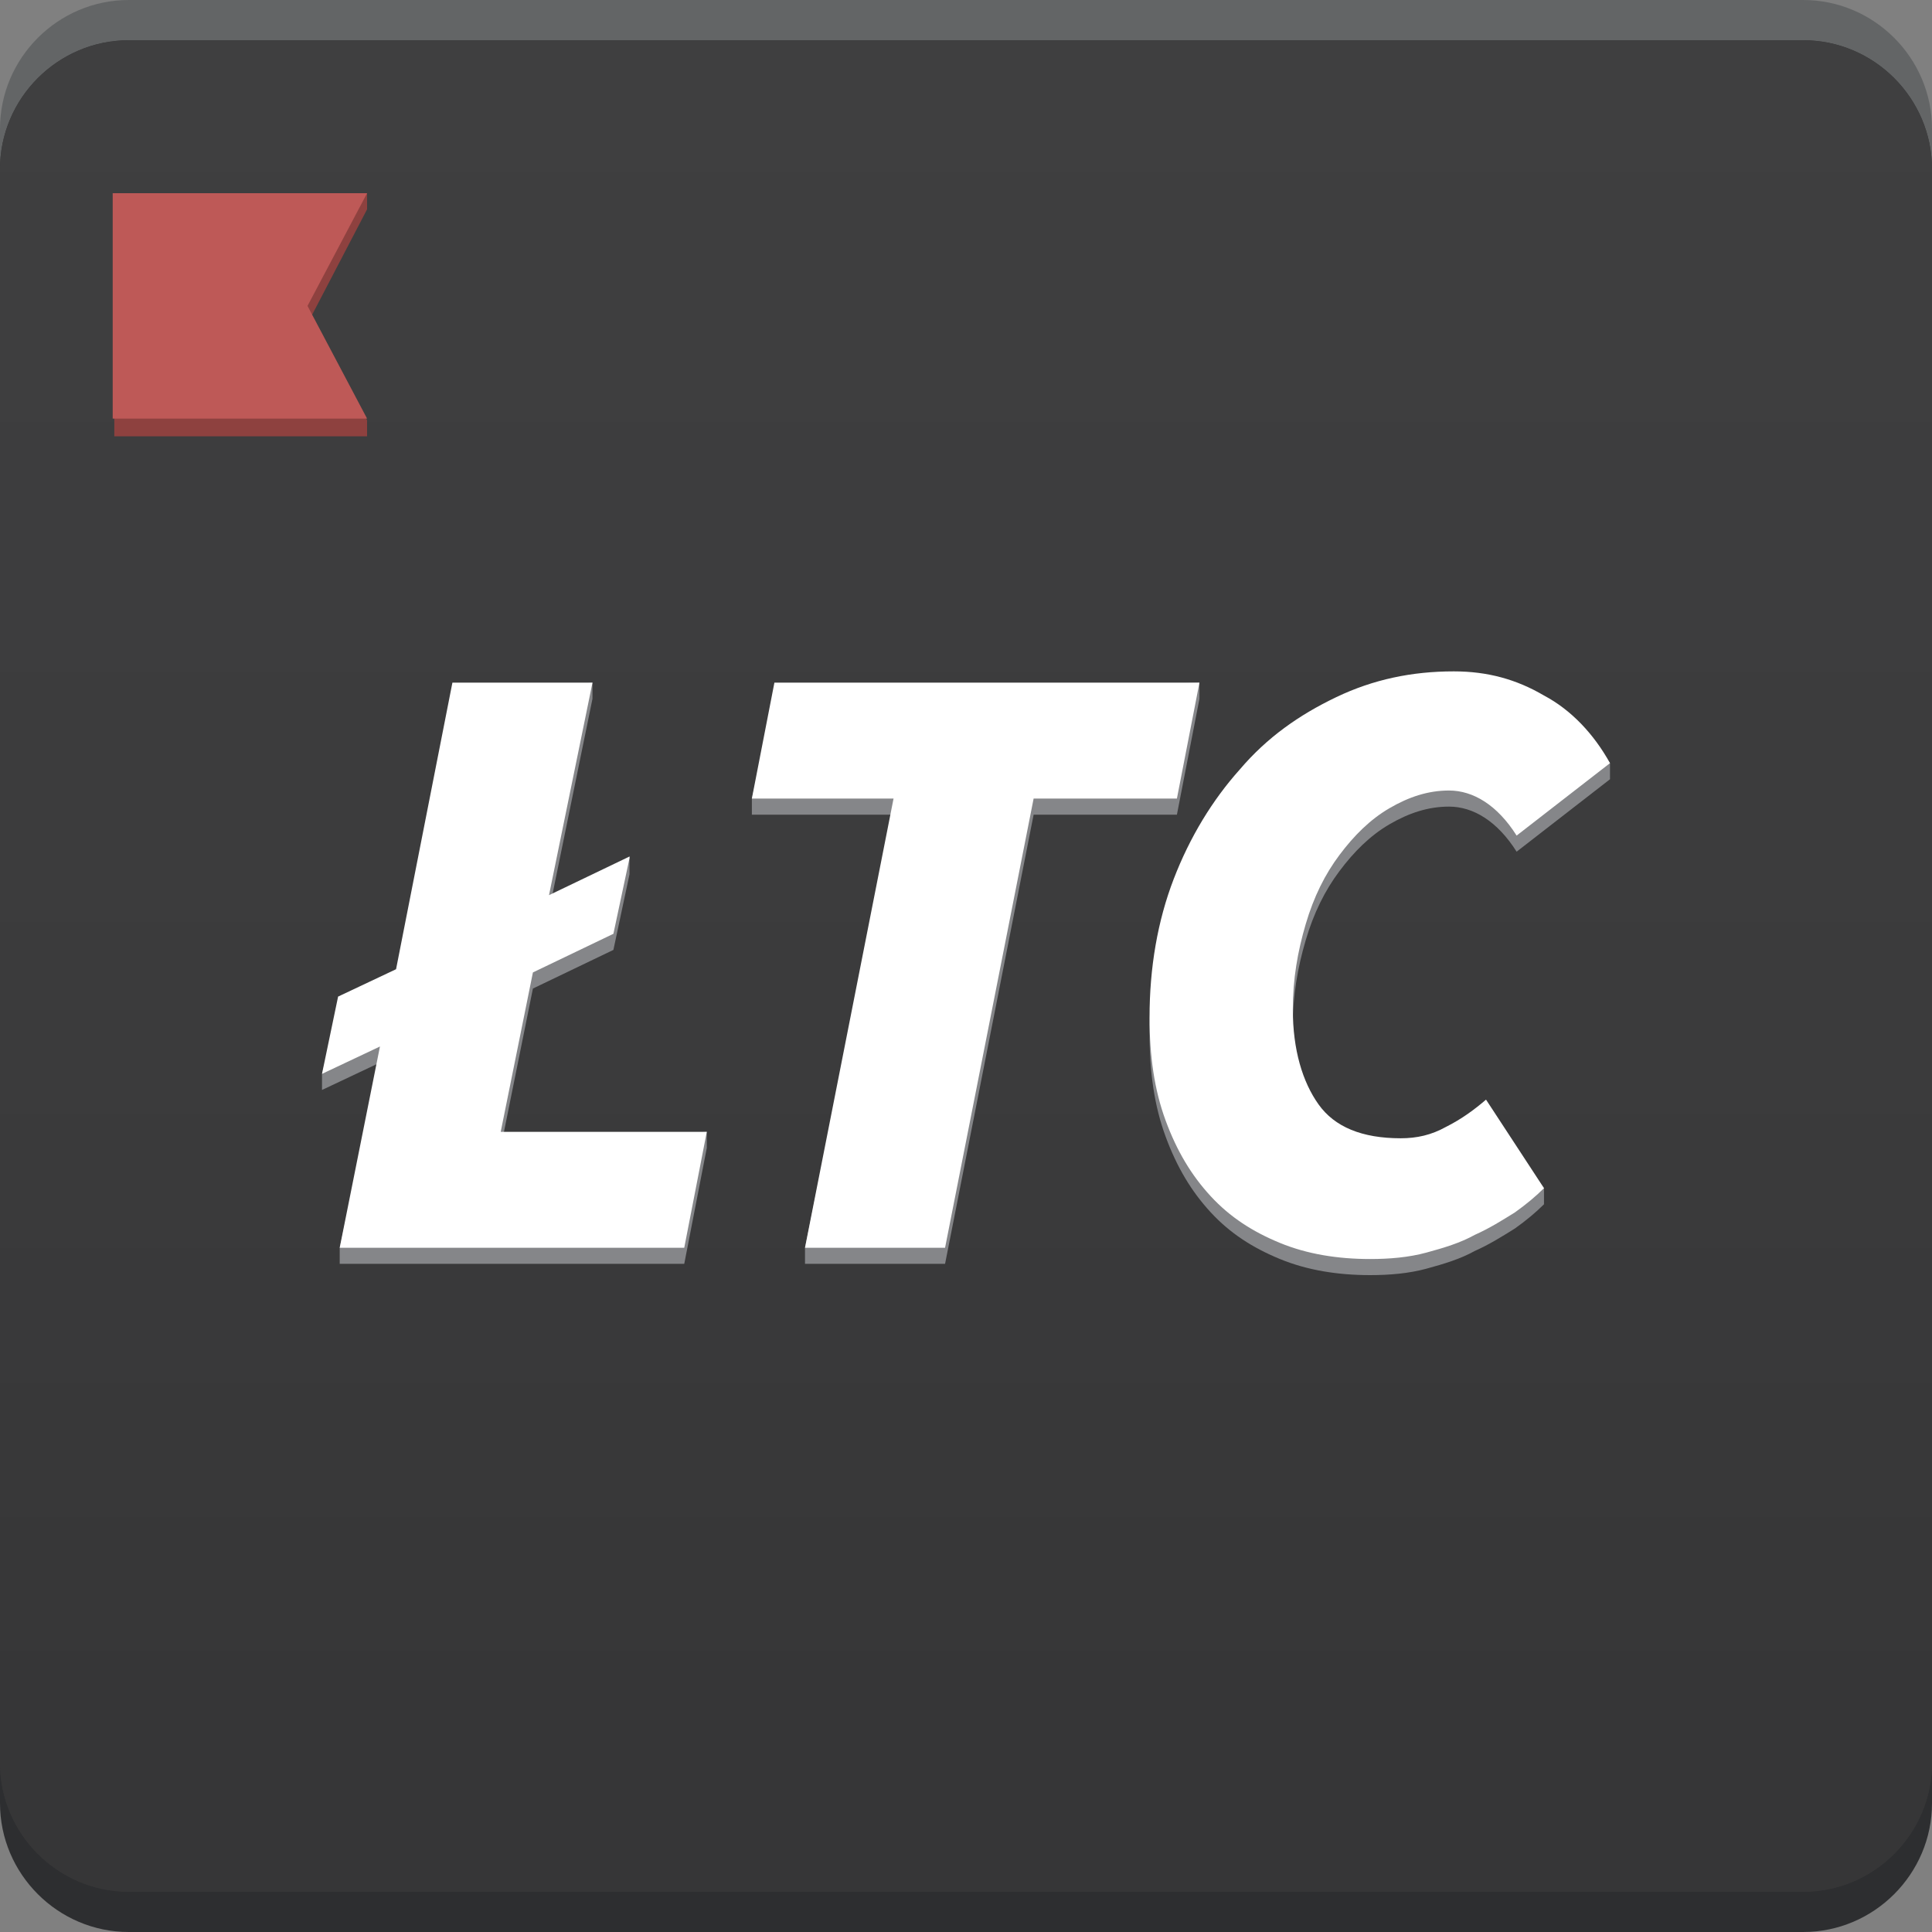
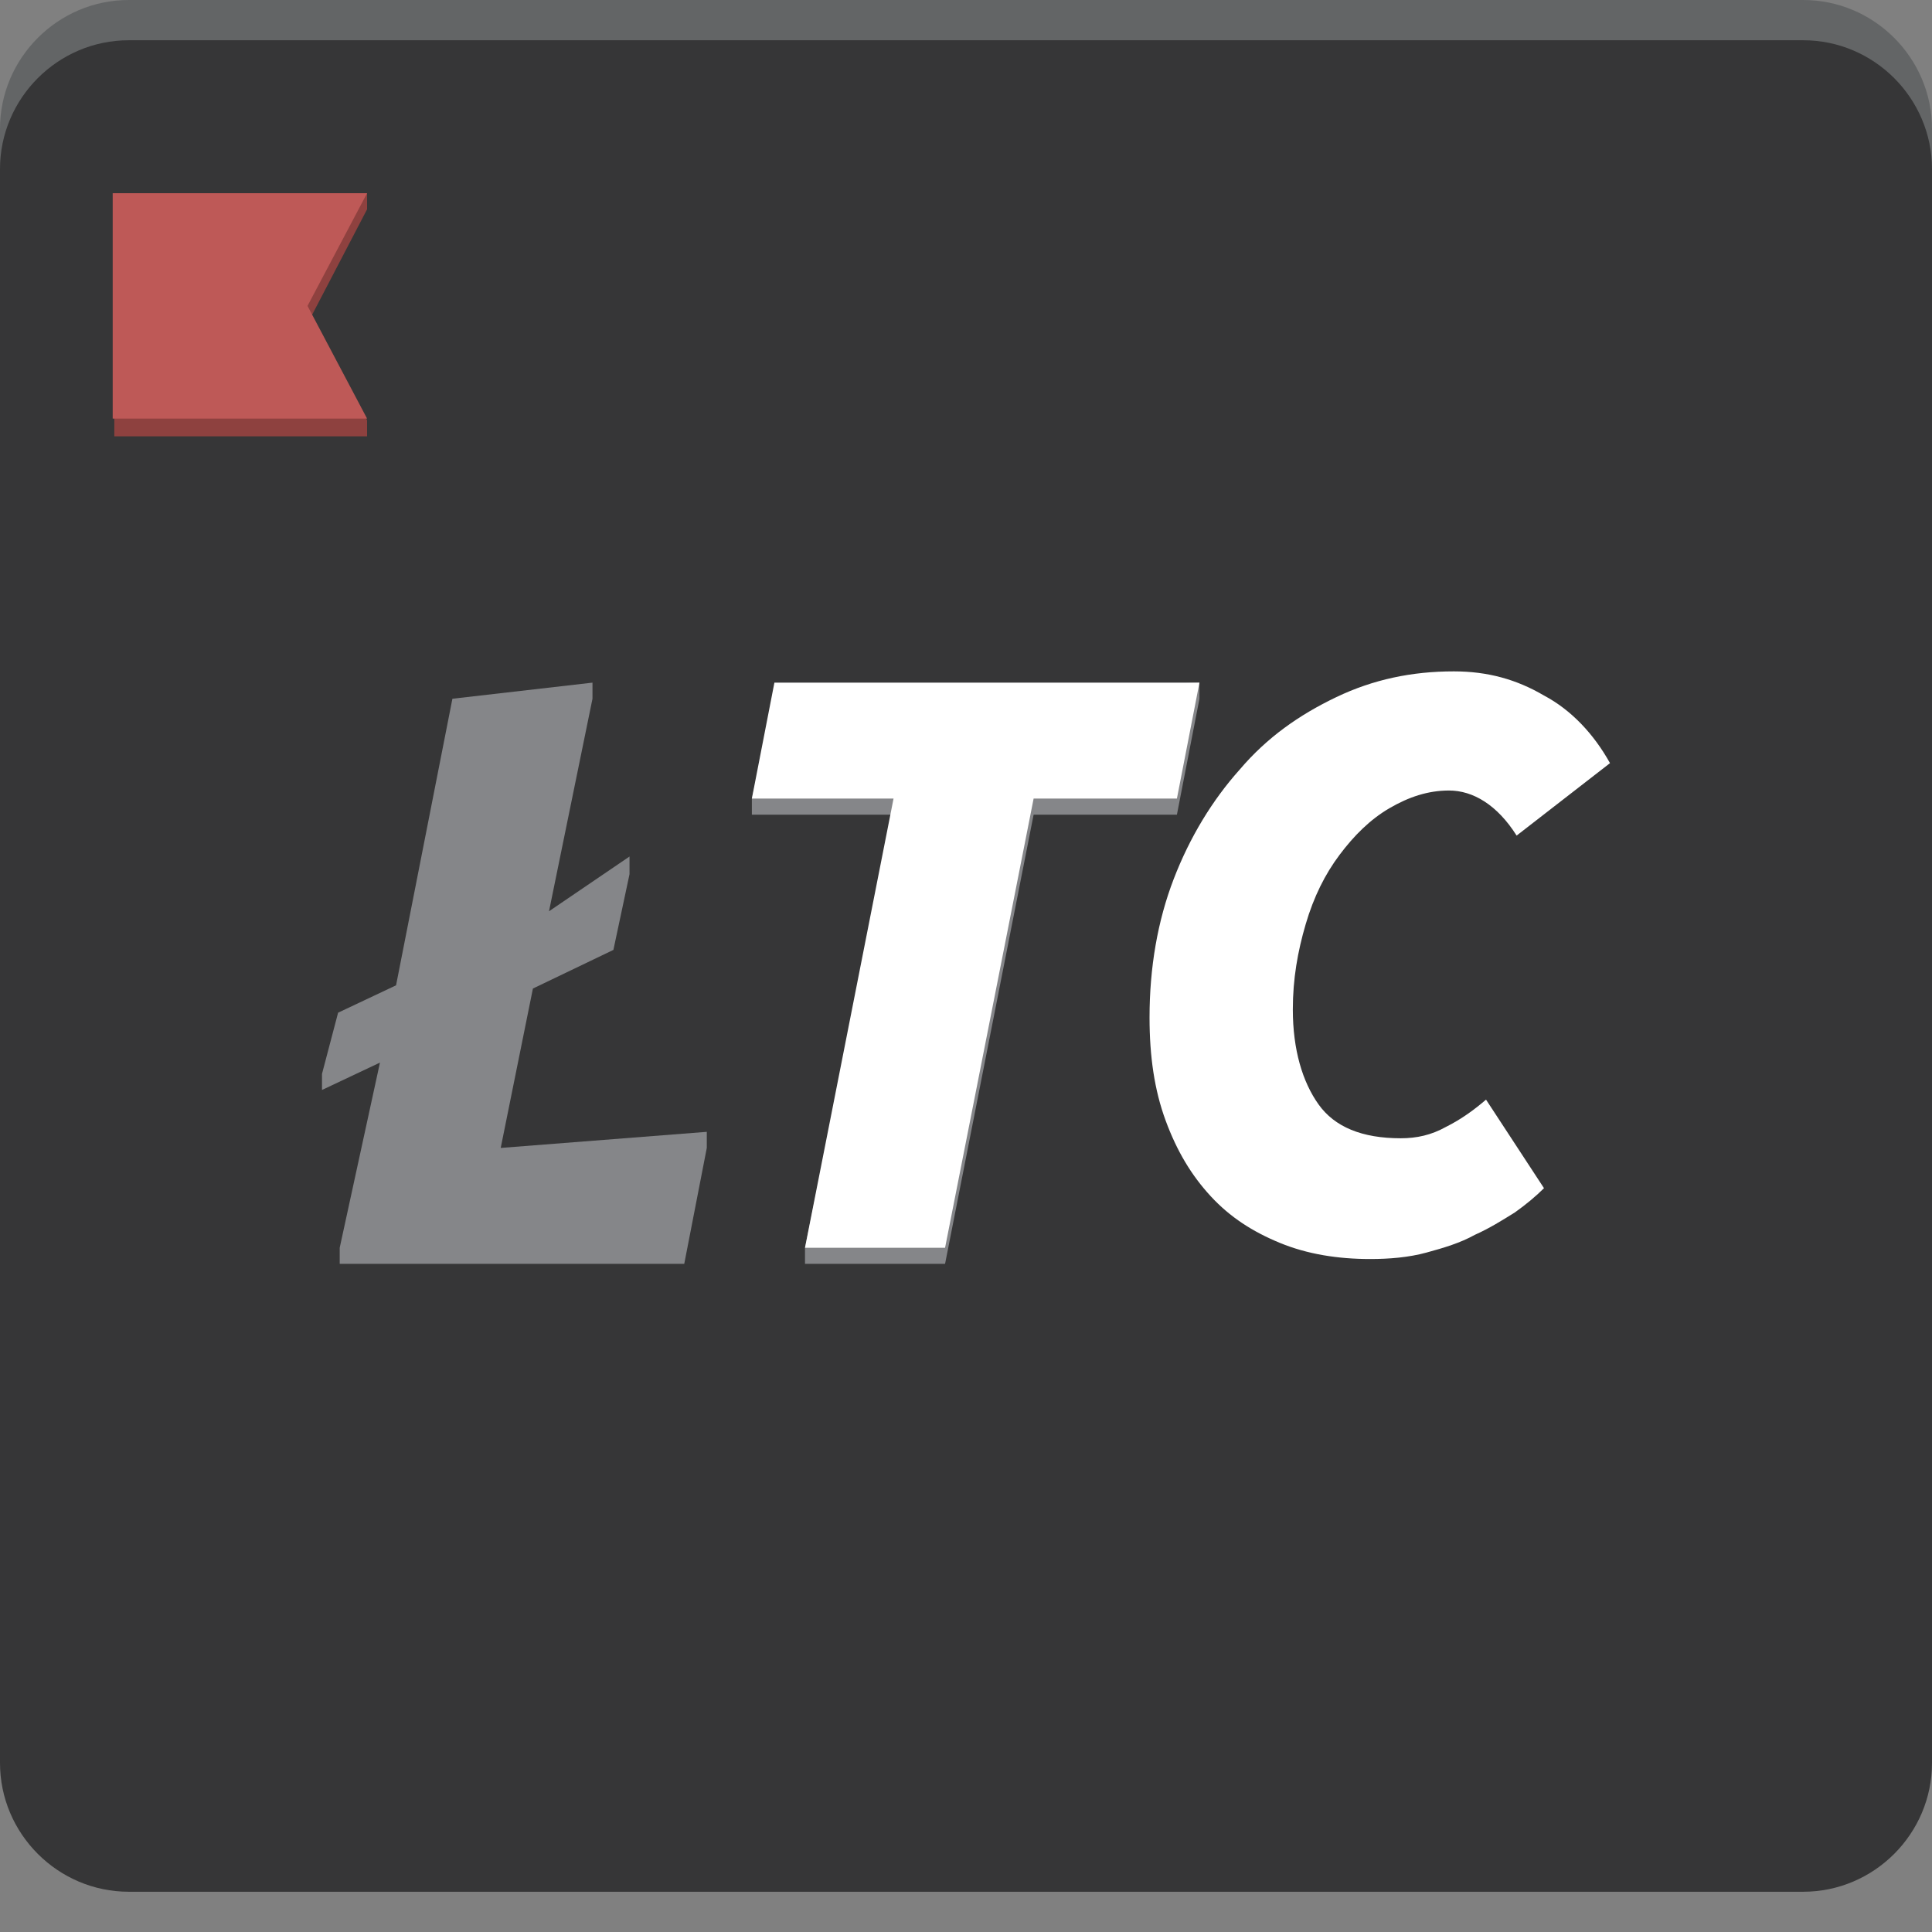
<svg xmlns="http://www.w3.org/2000/svg" width="120" height="120" viewBox="0 0 120 120" fill="none">
  <rect x="0" y="0" width="120" height="120" fill="#808080" stroke="none" />
  <path d="M8 110H112C116.4 110 120 106.4 120 102V8C120 3.6 116.4 0 112 0H8C3.6 0 0 3.6 0 8V102C0 106.4 3.6 110 8 110Z" fill="#636566" />
-   <path d="M8 120H112C116.4 120 120 116.4 120 112V18C120 13.6 116.4 10 112 10H8C3.6 10 0 13.6 0 18V112C0 116.4 3.6 120 8 120Z" fill="#2D2E30" />
  <path d="M8 117.5H112C116.4 117.5 120 113.9 120 109.5V10.5C120 6.1 116.4 2.5 112 2.5H8C3.6 2.5 0 6.1 0 10.5V109.5C0 113.9 3.6 117.5 8 117.5Z" fill="#363637" />
-   <path d="M8 117.5H112C116.4 117.5 120 113.9 120 109.5V10.5C120 6.1 116.4 2.5 112 2.5H8C3.6 2.5 0 6.1 0 10.5V109.5C0 113.9 3.6 117.5 8 117.5Z" fill="url(#paint0_linear_1074_4269)" />
  <path d="M33.1 61.4L38.1 59L39.1 54.3V54.2V53.2L34.1 56.6L36.8 43.4V42.4L28.1 43.4L24.6 61.2L21 62.9L20 66.7V67.7L23.6 66L21.1 77.5V78.5H42.5L43.9 71.3V70.3L31.1 71.3L33.1 61.4Z" fill="#858689" />
  <path d="M74.5 43.4V42.4L48.1 43.4L46.7 49.6V50.6H55.5L50 77.5V78.5H58.7L64.2 50.6H73.1L74.5 43.4Z" fill="#858689" />
-   <path d="M89.8 71C88.9 71.5 88 71.7 87 71.7C84.6 71.7 82.9 71 81.9 69.6C80.9 68.2 80.3 66.2 80.3 63.7C80.3 61.8 80.6 60.1 81.1 58.4C81.6 56.7 82.3 55.3 83.2 54.1C84.1 52.9 85.1 51.9 86.3 51.2C87.5 50.5 88.7 50.1 90 50.1C91.5 50.1 93 51 94.2 52.9L100 48.4V47.4C99.2 46.3 97.1 44.8 95.9 44.2C94.2 43.2 92.4 42.7 90.3 42.7C87.7 42.7 85.3 43.2 83 44.3C80.7 45.4 78.7 46.8 77 48.8C75.3 50.7 73.9 53 72.9 55.6C71.9 58.2 71.4 61.1 71.4 64.2C71.4 66.6 71.7 68.7 72.4 70.6C73.1 72.5 74 74 75.2 75.3C76.4 76.6 77.8 77.5 79.5 78.2C81.2 78.9 83.1 79.2 85.1 79.2C86.3 79.2 87.5 79.1 88.6 78.8C89.7 78.5 90.7 78.2 91.6 77.7C92.5 77.3 93.3 76.8 94.1 76.3C94.8 75.8 95.4 75.3 95.9 74.8V73.8L92.3 69.3C91.6 69.9 90.8 70.5 89.8 71Z" fill="#858689" />
-   <path d="M33.1 60.4L38.1 58L39.1 53.3V53.2L34.1 55.6L36.8 42.4H28.1L24.6 60.2L21 61.9L20 66.7L23.6 65L21.1 77.5H42.5L43.9 70.3H31.1L33.1 60.4Z" fill="white" />
  <path d="M74.5 42.4H48.1L46.7 49.6H55.5L50 77.5H58.7L64.2 49.6H73.1L74.5 42.4Z" fill="white" />
  <path d="M89.8 70C88.9 70.5 88 70.7 87 70.7C84.6 70.7 82.9 70 81.9 68.6C80.9 67.2 80.3 65.2 80.3 62.7C80.3 60.8 80.6 59.1 81.1 57.4C81.6 55.7 82.3 54.3 83.2 53.1C84.1 51.9 85.1 50.9 86.3 50.2C87.5 49.5 88.7 49.1 90 49.1C91.5 49.1 93 50 94.2 51.9L100 47.4C99 45.6 97.6 44.1 95.9 43.2C94.2 42.2 92.4 41.7 90.3 41.7C87.7 41.7 85.3 42.2 83 43.3C80.7 44.4 78.7 45.8 77 47.8C75.3 49.7 73.9 52 72.9 54.6C71.9 57.2 71.4 60.1 71.4 63.2C71.4 65.6 71.7 67.7 72.4 69.6C73.1 71.5 74 73 75.2 74.3C76.4 75.6 77.8 76.5 79.5 77.2C81.2 77.9 83.1 78.2 85.1 78.2C86.3 78.2 87.5 78.1 88.6 77.8C89.7 77.5 90.7 77.2 91.6 76.7C92.5 76.3 93.3 75.8 94.1 75.3C94.8 74.8 95.4 74.3 95.9 73.8L92.3 68.3C91.6 68.9 90.8 69.5 89.8 70Z" fill="white" />
  <path d="M20.3 14.5L17.4 19V20L17.8 20.7L20.3 25.5H9.5H8.6V14.5H20.3ZM22.8 13V12L7.1 13V14.1V27.1H9.5H22.8V26.1L19.1 20.1L22.8 13Z" fill="#8E413F" />
  <path d="M22.8 12H7V13.1V26H9.5H22.8L19.1 19L22.8 12Z" fill="#BE5957" />
  <defs>
    <linearGradient id="paint0_linear_1074_4269" x1="60" y1="-12.544" x2="60" y2="106.744" gradientUnits="userSpaceOnUse">
      <stop stop-color="#404041" />
      <stop offset="0.65" stop-color="#3B3B3C" />
      <stop offset="1" stop-color="#363637" />
    </linearGradient>
  </defs>
</svg>